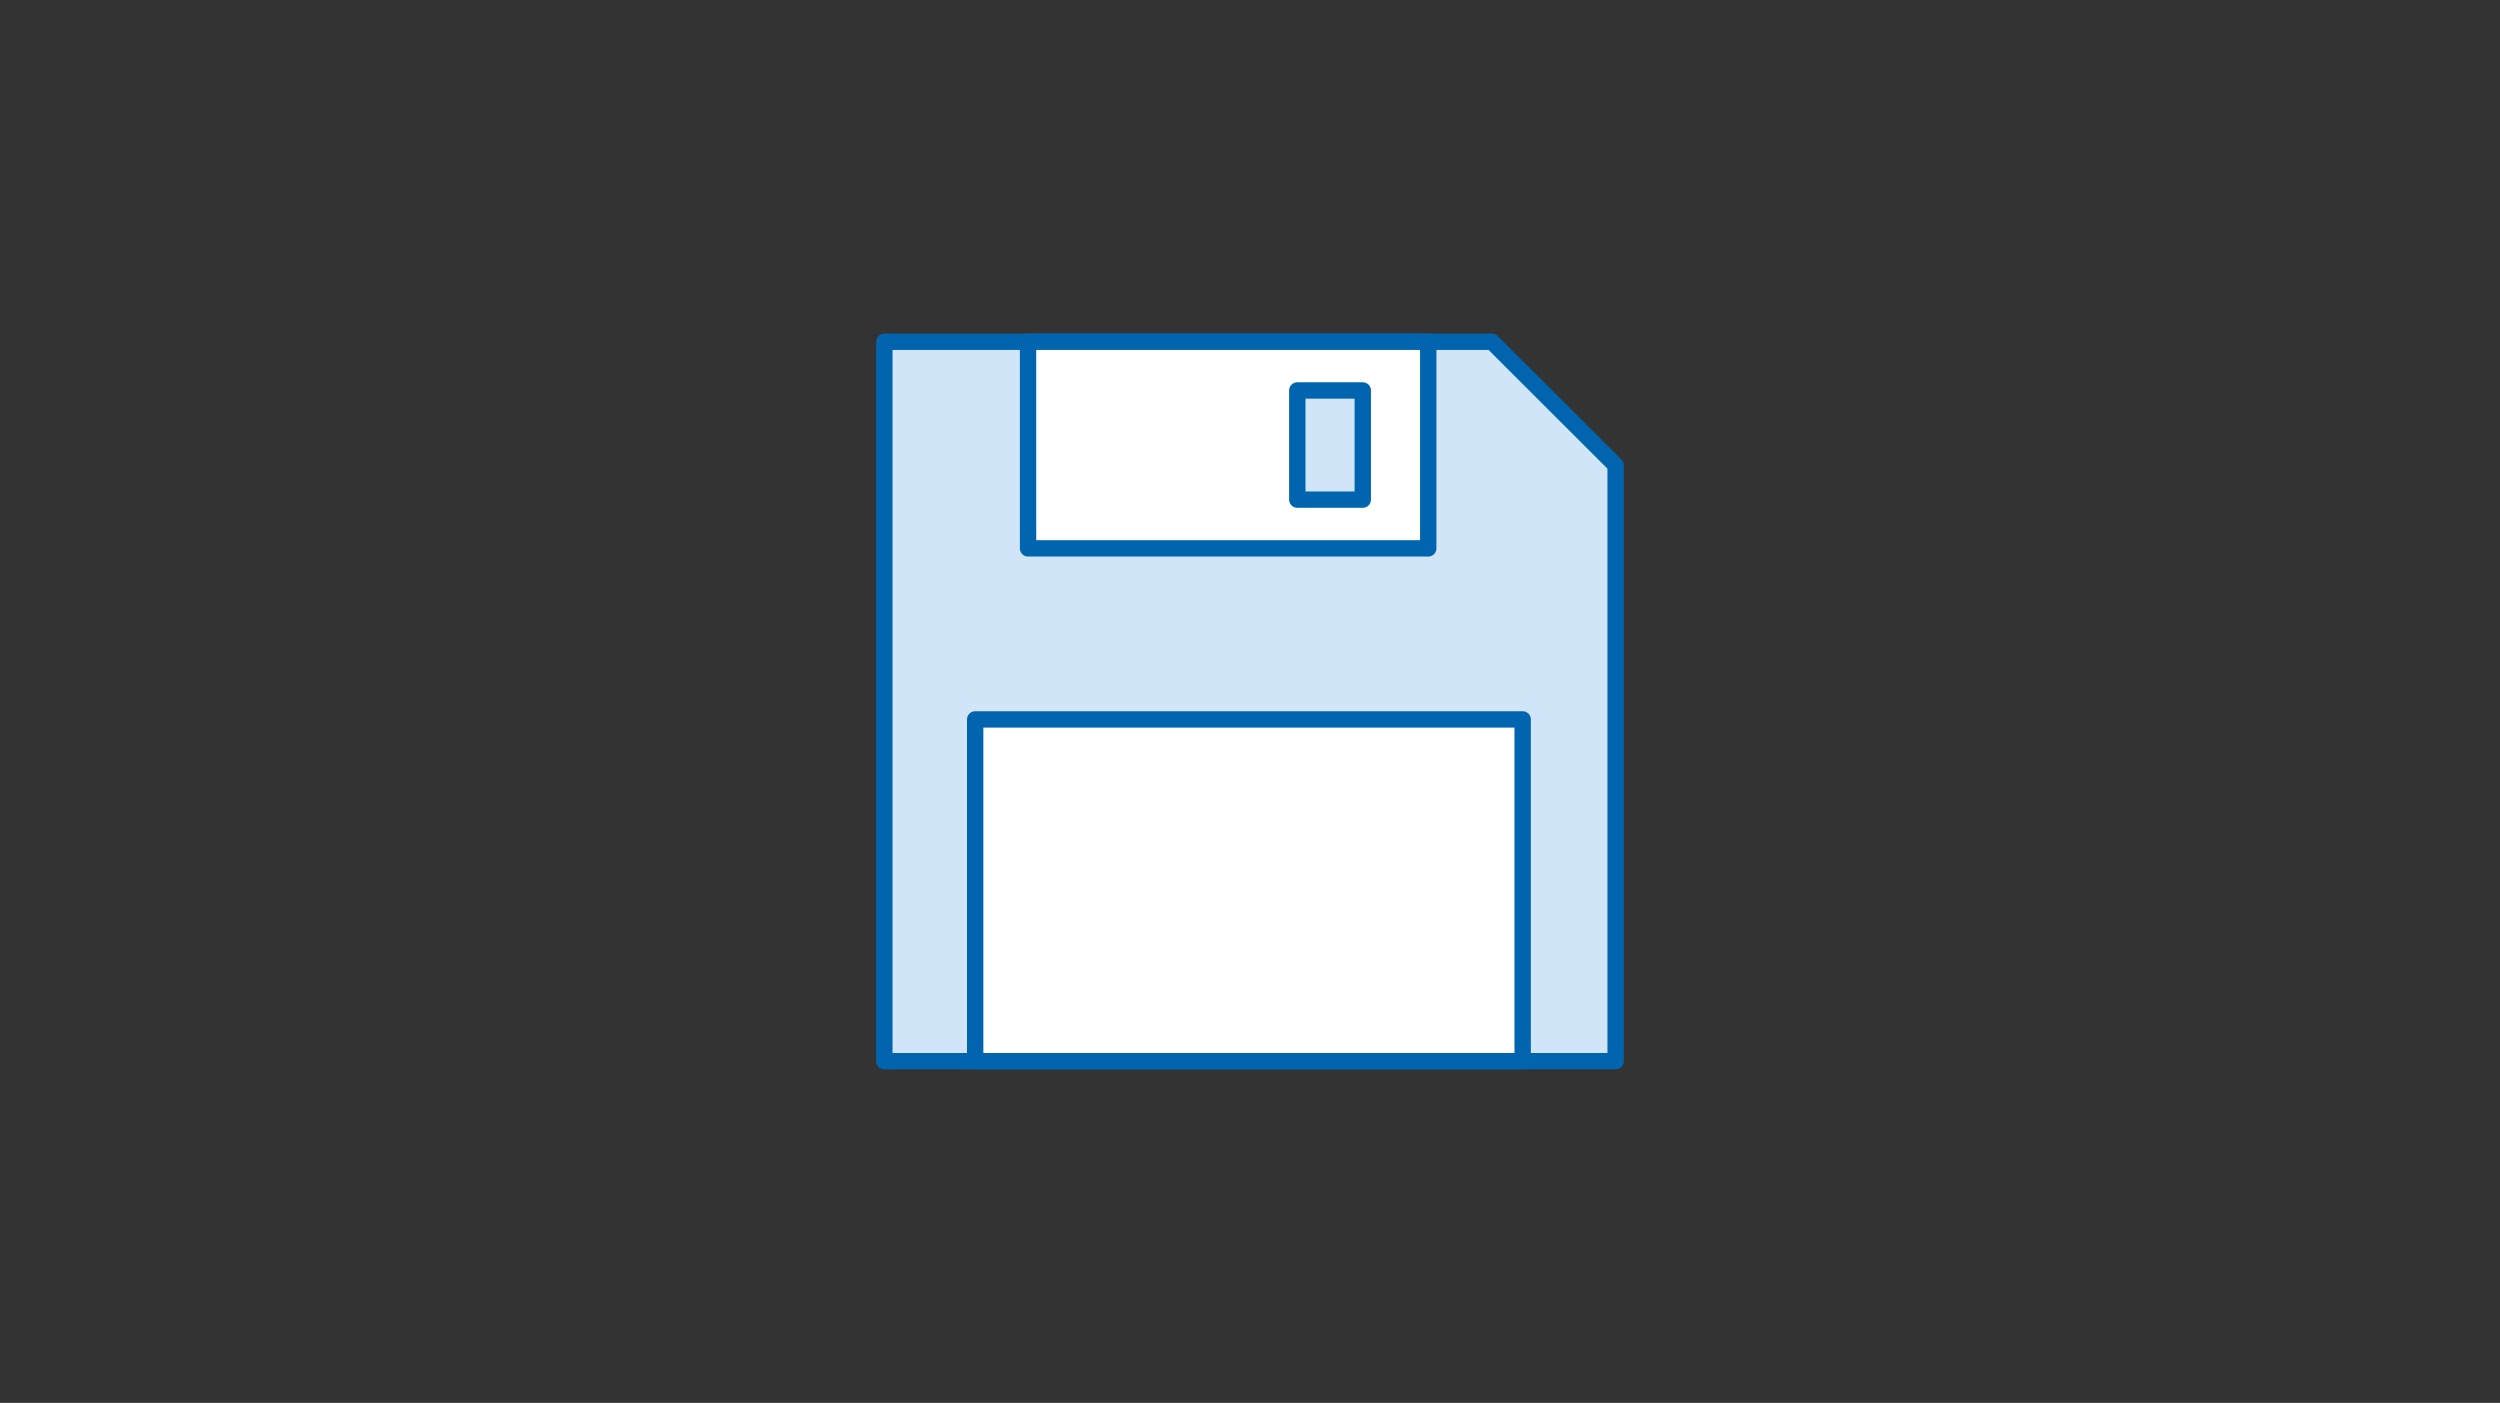
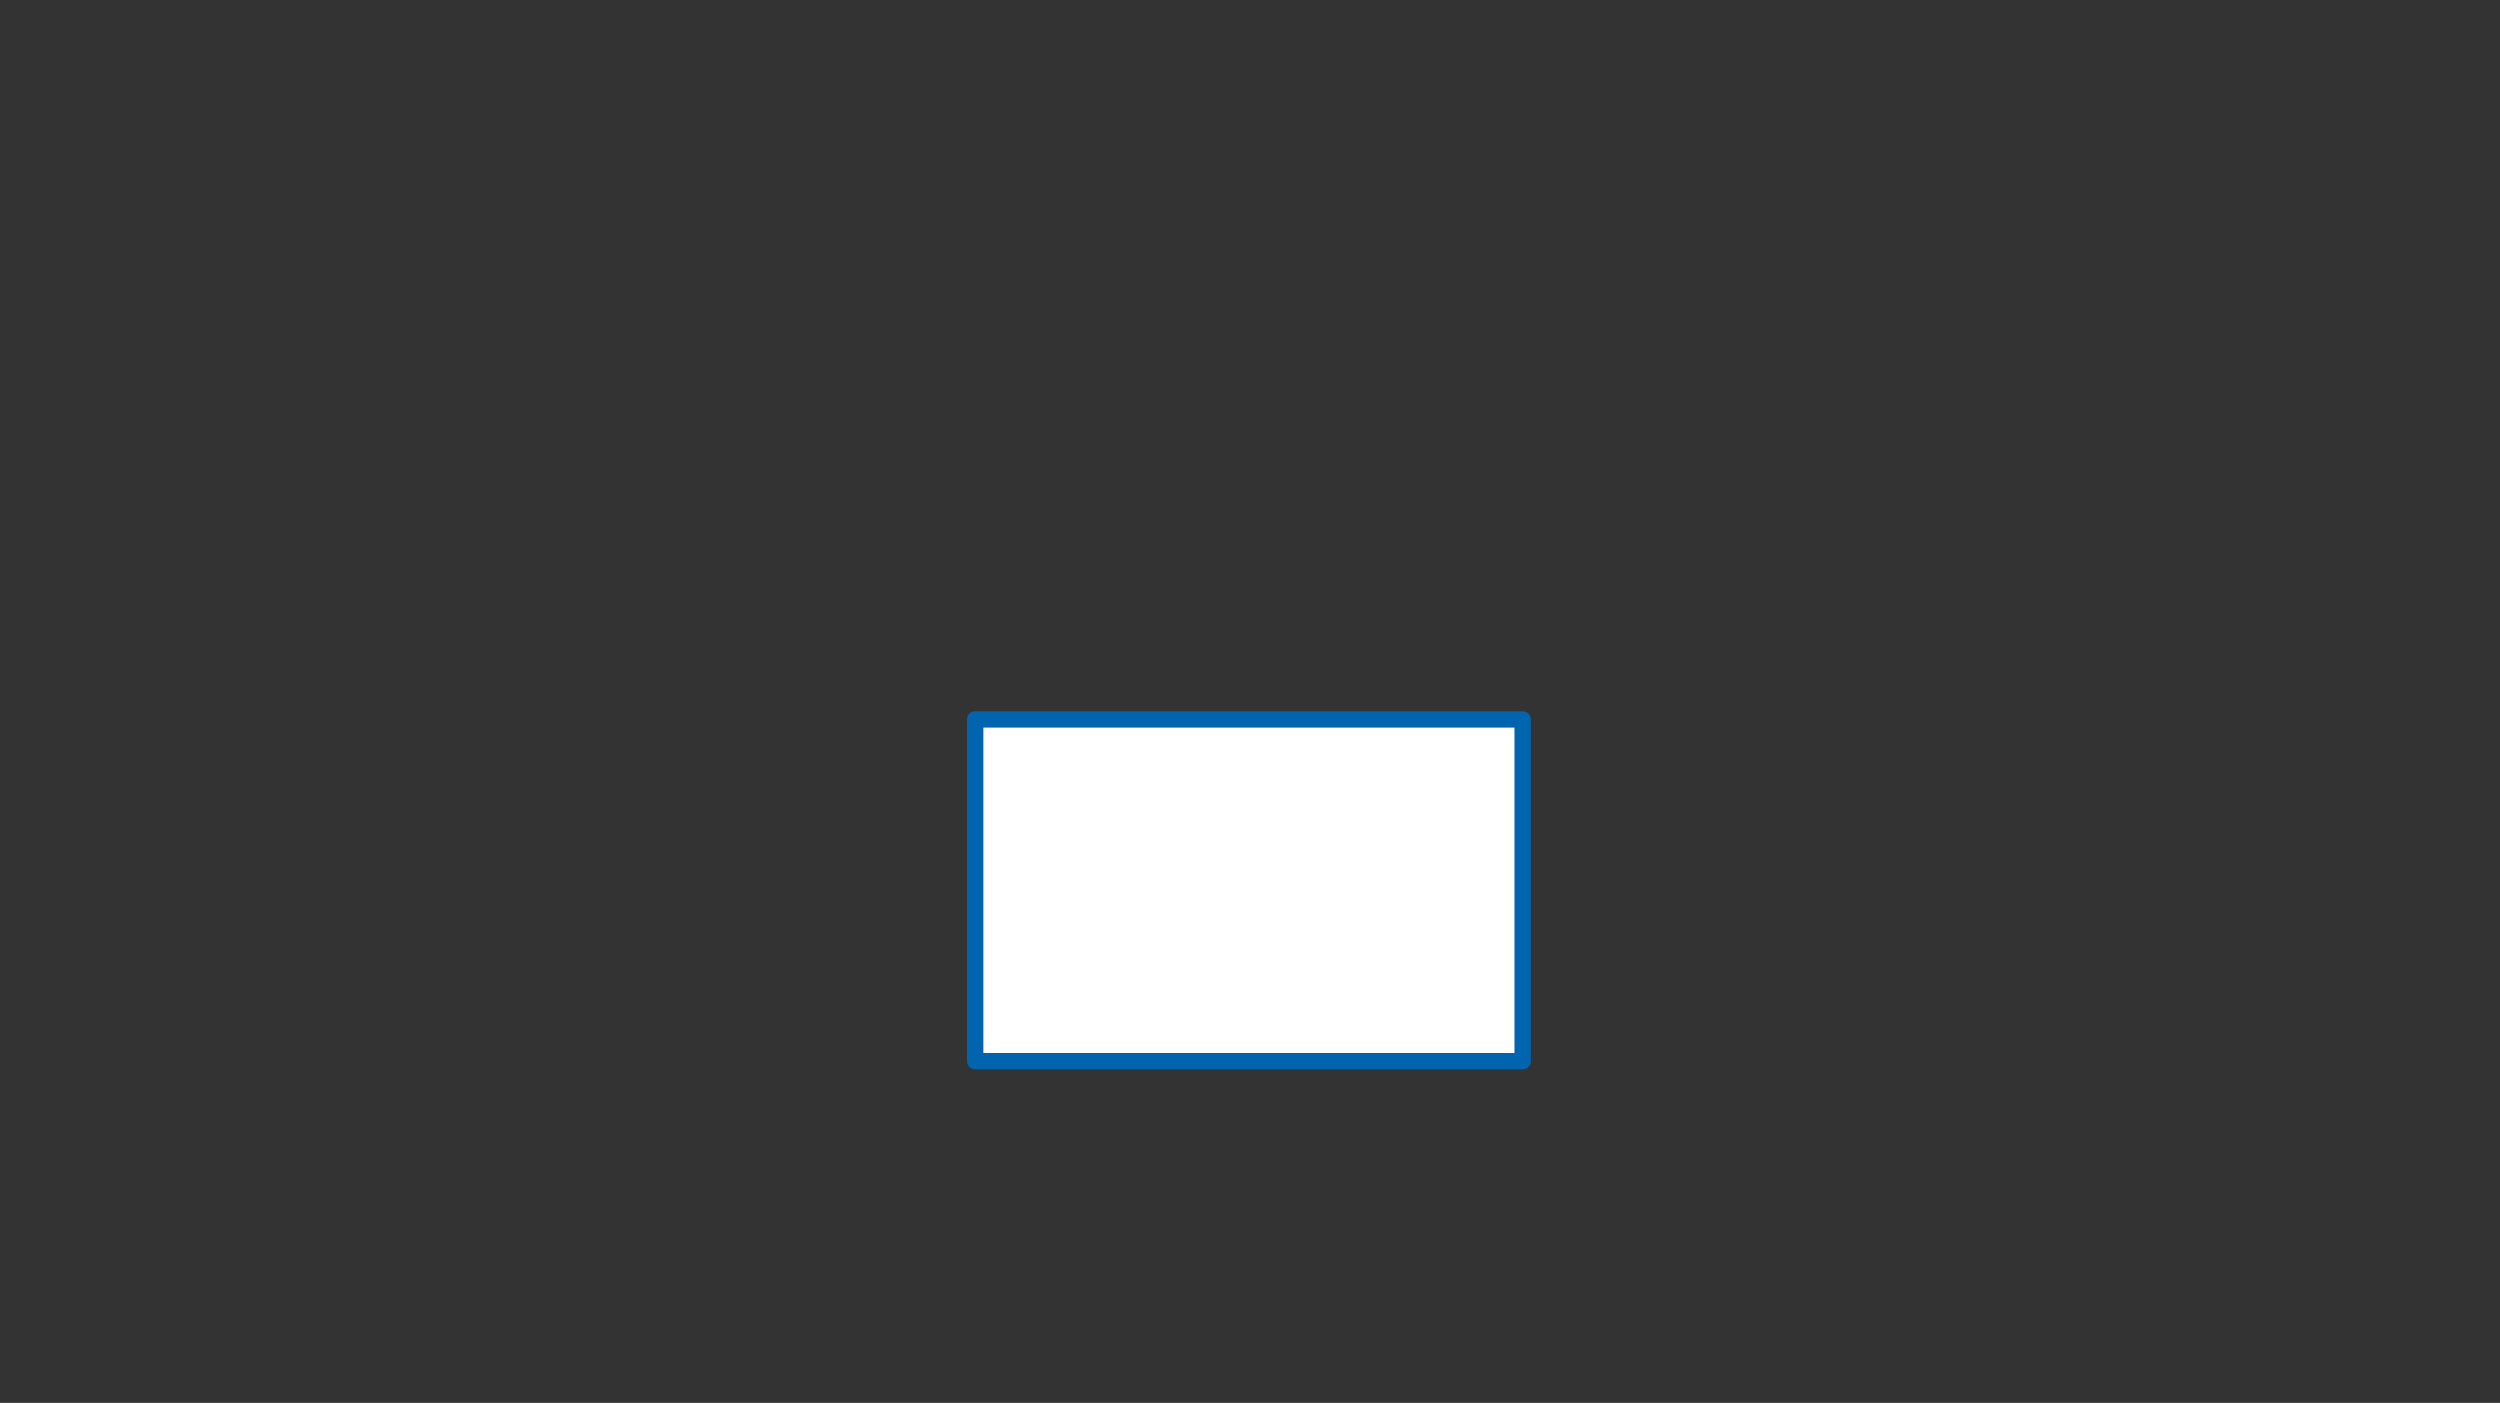
<svg xmlns="http://www.w3.org/2000/svg" id="_レイヤー_2" data-name="レイヤー 2" viewBox="0 0 139 78">
  <rect x="0" y="0" width="139" height="78" fill="#333333" stroke="none" />
  <defs>
    <style>
      .cls-1 {
        fill: none;
      }

      .cls-2 {
        fill: #d1e5f9;
      }

      .cls-2, .cls-3 {
        stroke: #0064af;
        stroke-linecap: round;
        stroke-linejoin: round;
        stroke-width: .91px;
      }

      .cls-3 {
        fill: #fff;
      }
    </style>
  </defs>
  <g id="contenst">
    <g>
-       <polygon class="cls-2" points="82.95 19 49.17 19 49.17 59 89.83 59 89.83 25.87 82.95 19" />
      <rect class="cls-3" x="54.22" y="40" width="30.44" height="19" />
      <g>
-         <rect class="cls-3" x="57.16" y="19" width="22.25" height="11.49" />
-         <rect class="cls-2" x="72.13" y="21.71" width="3.64" height="6.07" />
-       </g>
+         </g>
    </g>
-     <rect class="cls-1" width="139" height="78" />
  </g>
</svg>